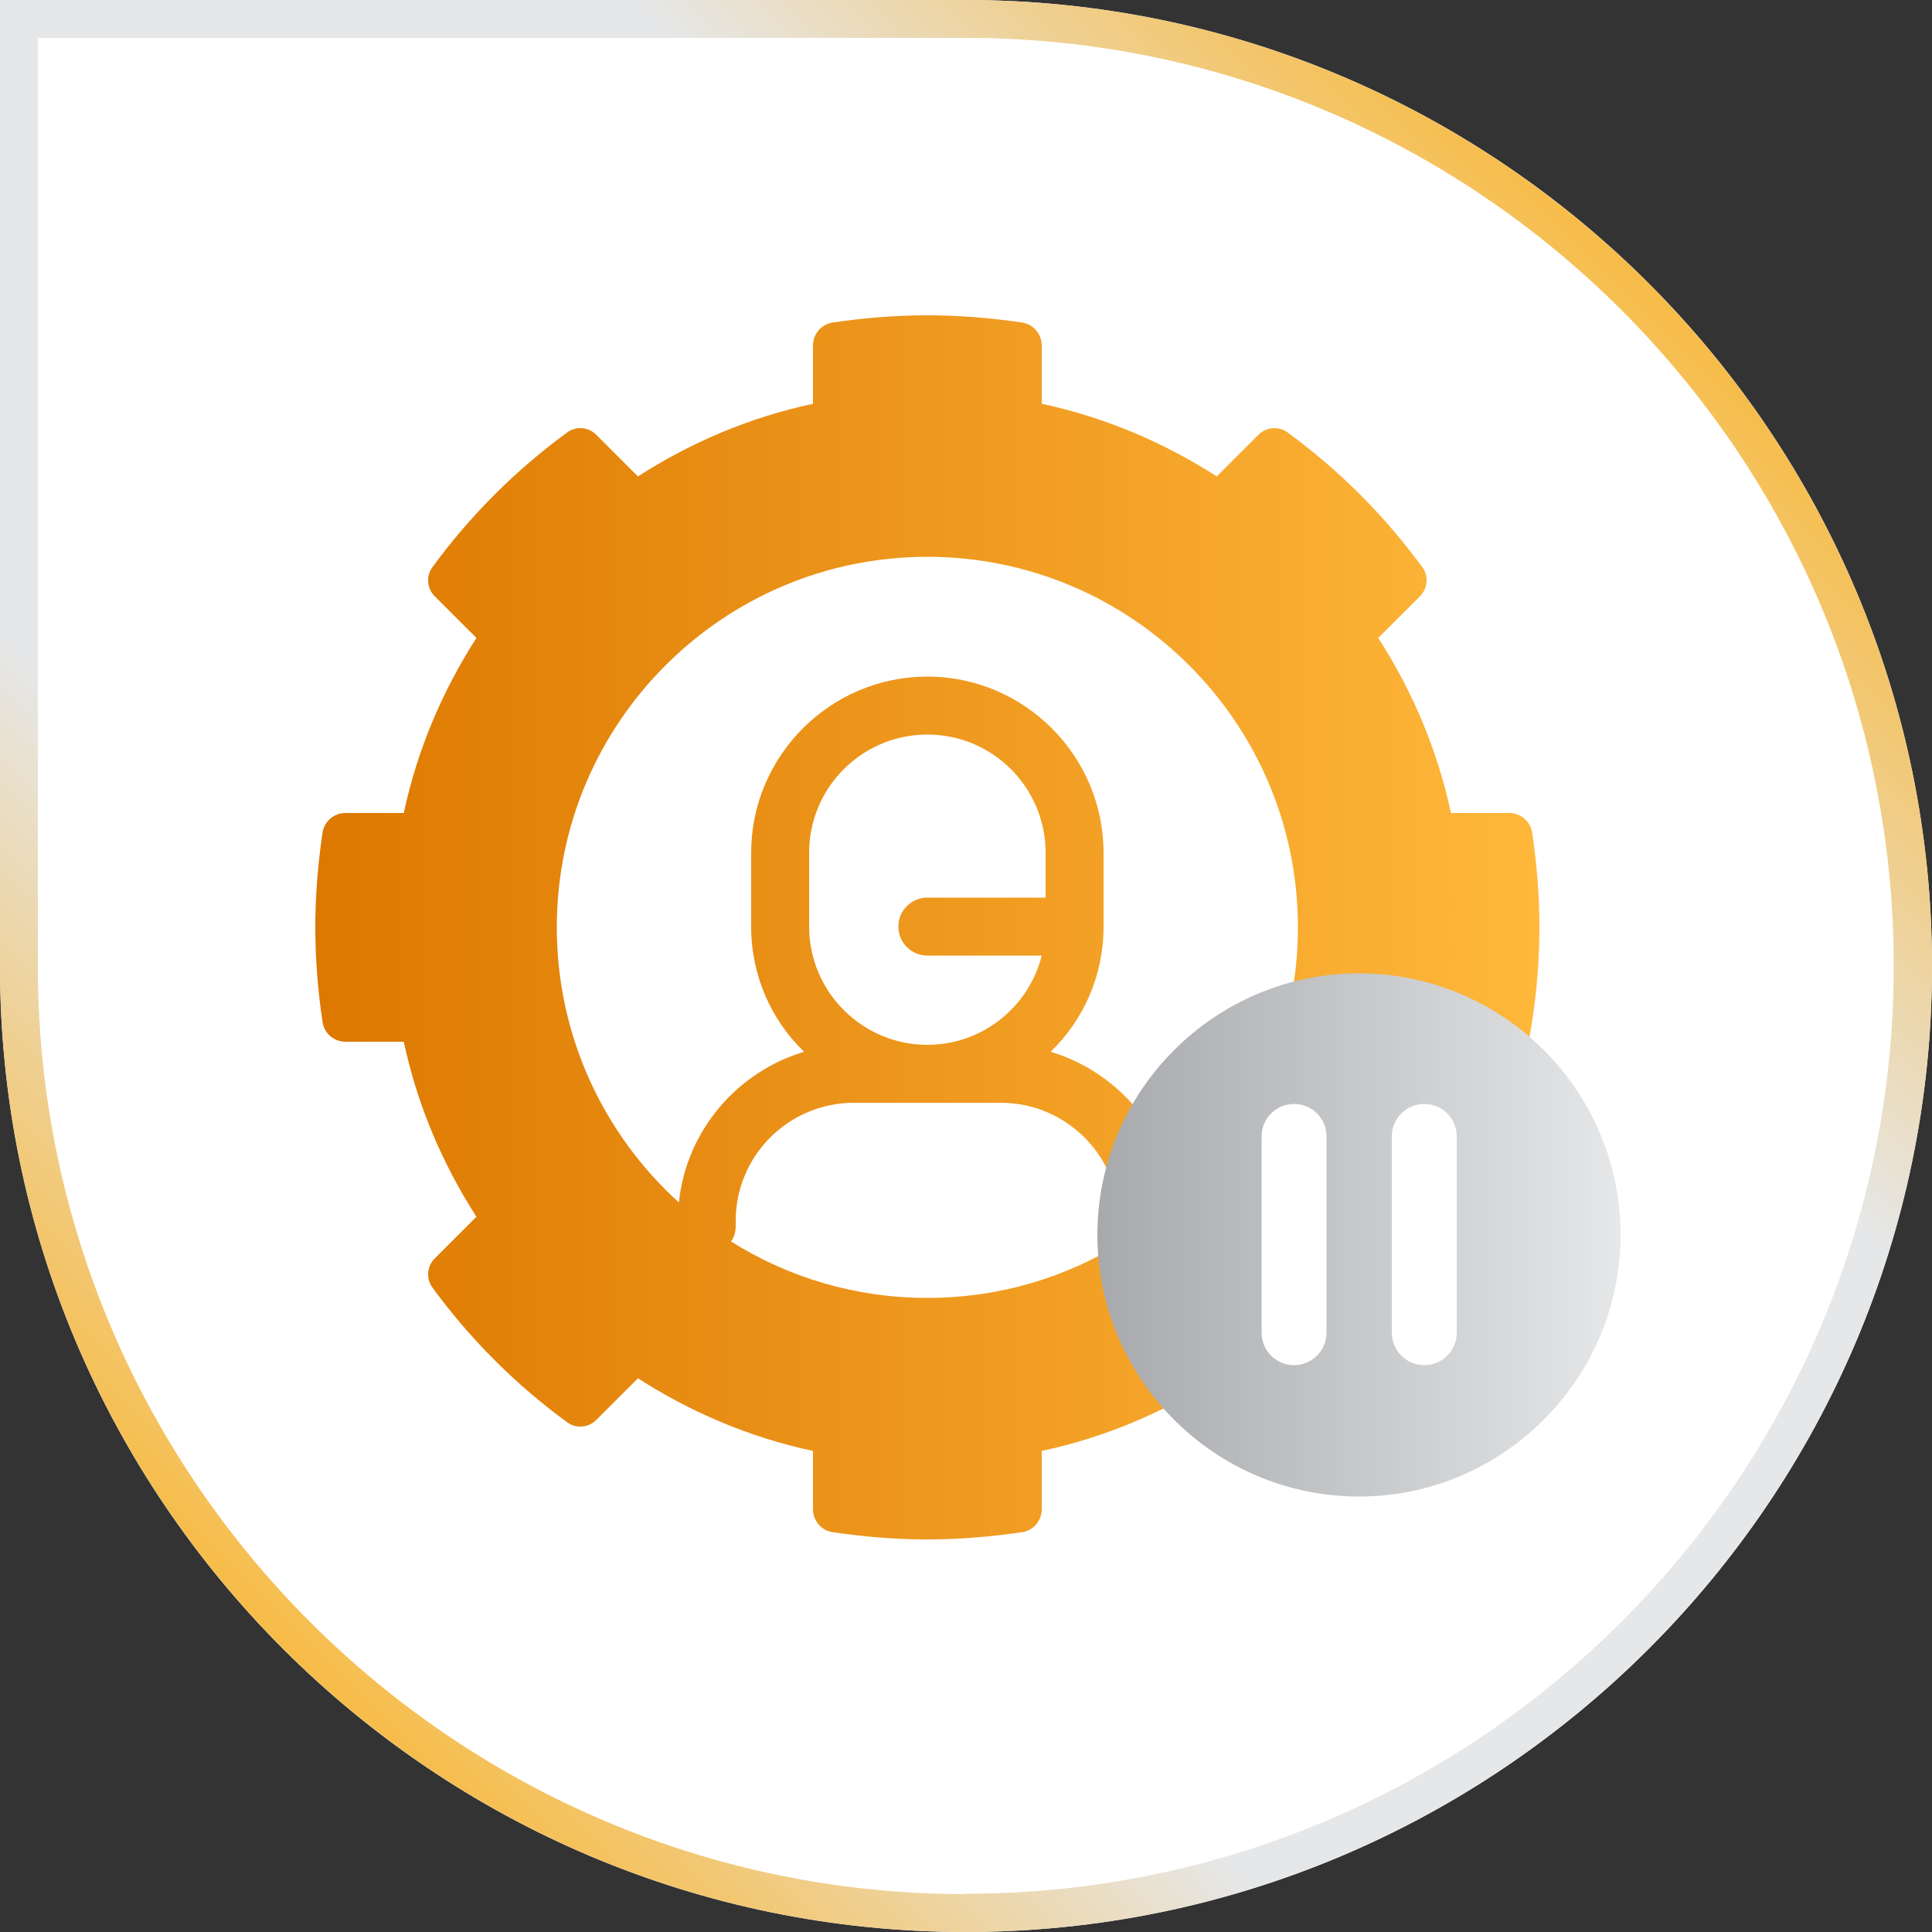
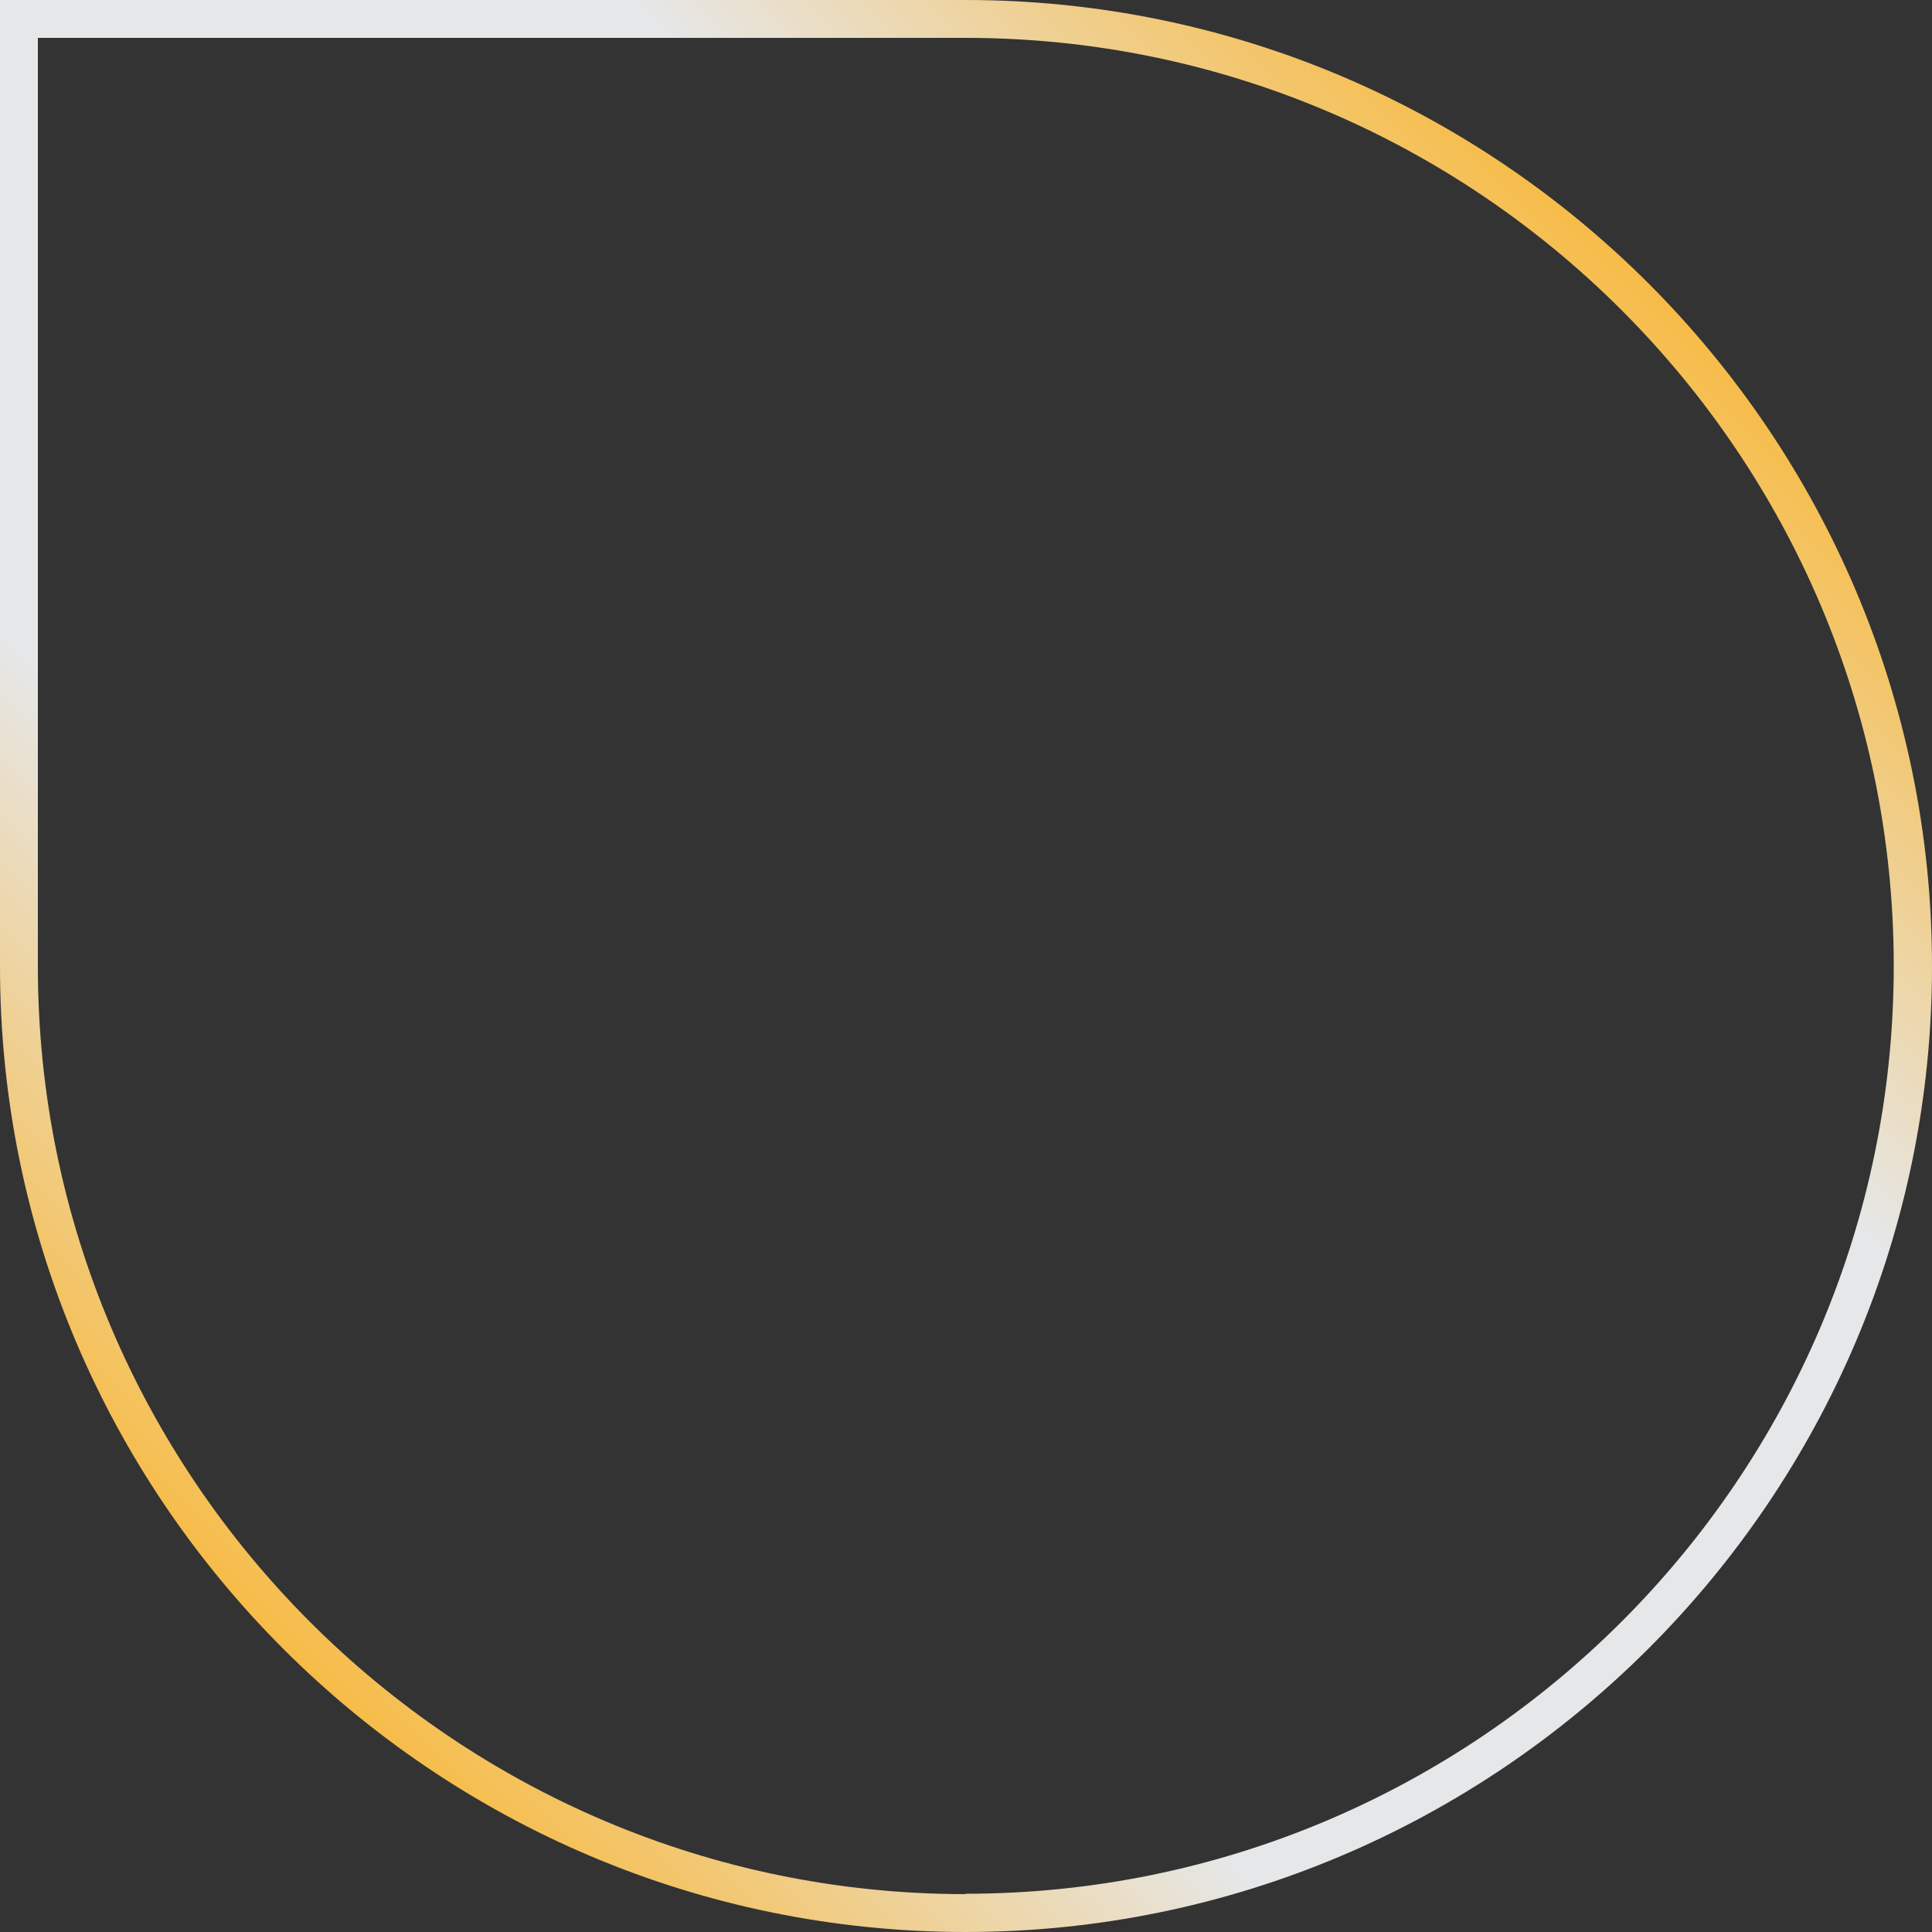
<svg xmlns="http://www.w3.org/2000/svg" id="a" width="50" height="50" viewBox="0 0 50 50">
  <rect x="0" y="0" width="50" height="50" fill="#333333" stroke="none" />
  <defs>
    <linearGradient id="b" x1="41.82" y1="-.57" x2=".85" y2="40.41" gradientTransform="translate(0 1.42)" gradientUnits="userSpaceOnUse">
      <stop offset="0" stop-color="#fcaf17" />
      <stop offset=".3" stop-color="#e6e7e8" />
      <stop offset=".7" stop-color="#e6e7e8" />
      <stop offset="1" stop-color="#fcaf17" />
    </linearGradient>
    <linearGradient id="c" x1="8.16" y1="24" x2="39.84" y2="24" gradientUnits="userSpaceOnUse">
      <stop offset="0" stop-color="#dd7800" />
      <stop offset="1" stop-color="#ffb83b" />
    </linearGradient>
    <linearGradient id="e" x1="28.41" y1="31.96" x2="41.94" y2="31.96" gradientUnits="userSpaceOnUse">
      <stop offset="0" stop-color="#a7a9ac" />
      <stop offset="1" stop-color="#e6e7e8" />
    </linearGradient>
  </defs>
-   <path d="M50,25.01c0,13.78-11.21,24.99-25.01,24.99S0,38.78,0,25.01V0h24.99c13.8,0,25.01,11.22,25.01,25.01Z" fill="#fff" stroke-width="0" />
  <path d="M24.99,0H0v25.01c0,13.78,11.22,24.99,24.99,24.99s25.01-11.22,25.01-24.99S38.79,0,24.99,0ZM24.99,49.02C11.76,49.02.98,38.24.98,25.01V.98h24.01c13.24,0,24.02,10.78,24.02,24.02s-10.78,24.01-24.02,24.01Z" fill="url(#b)" stroke-width="0" />
-   <path d="M39.65,21.53c-.05-.28-.3-.49-.59-.49h-1.51c-.35-1.64-1-3.16-1.88-4.53l1.07-1.07c.21-.2.24-.53.07-.76-.98-1.34-2.15-2.51-3.49-3.49-.23-.17-.56-.14-.76.07l-1.07,1.07c-1.37-.88-2.89-1.53-4.53-1.88v-1.51c0-.29-.21-.54-.49-.59-.81-.12-1.63-.19-2.47-.19s-1.66.07-2.47.19c-.28.05-.49.3-.49.59v1.51c-1.64.35-3.16,1-4.53,1.88l-1.07-1.07c-.2-.21-.53-.24-.76-.07-1.34.98-2.51,2.15-3.49,3.49-.17.23-.14.56.07.76l1.07,1.07c-.88,1.37-1.53,2.89-1.88,4.53h-1.51c-.29,0-.54.21-.59.49-.12.81-.19,1.63-.19,2.47s.07,1.66.19,2.47c.05.28.3.49.59.49h1.51c.35,1.64,1,3.16,1.88,4.53l-1.07,1.07c-.21.2-.24.53-.07.76.98,1.34,2.15,2.51,3.49,3.49.23.17.56.14.76-.07l1.07-1.07c1.37.88,2.89,1.53,4.53,1.88v1.51c0,.29.21.54.49.59.81.12,1.63.19,2.47.19s1.66-.07,2.47-.19c.28-.05.49-.3.49-.59v-1.51c1.64-.35,3.16-1,4.53-1.88l1.07,1.07c.2.21.53.24.76.07,1.34-.98,2.51-2.15,3.49-3.49.17-.23.14-.56-.07-.76l-1.07-1.07c.88-1.37,1.53-2.89,1.88-4.53h2.01c.18-.96.28-1.95.28-2.96,0-.84-.07-1.66-.19-2.47ZM24,33.59c-1.86,0-3.6-.53-5.08-1.46.08-.11.12-.25.12-.39v-.15c0-1.68,1.37-3.05,3.06-3.05h3.8c1.69,0,3.06,1.37,3.06,3.05v.15c0,.14.04.28.12.39-1.48.93-3.22,1.46-5.08,1.46ZM24,24.73h2.96c-.33,1.32-1.53,2.31-2.96,2.31-1.69,0-3.06-1.38-3.06-3.06v-1.91c0-1.69,1.37-3.06,3.06-3.06s3.06,1.37,3.06,3.06v1.16h-3.06c-.41,0-.75.33-.75.75s.34.75.75.75ZM30.43,31.12c-.19-1.85-1.5-3.38-3.24-3.9.85-.82,1.37-1.97,1.37-3.24v-1.91c0-2.51-2.05-4.56-4.56-4.56s-4.56,2.05-4.56,4.56v1.91c0,1.27.52,2.42,1.37,3.24-1.74.52-3.05,2.05-3.24,3.9-1.94-1.76-3.16-4.3-3.16-7.12,0-5.29,4.3-9.59,9.59-9.59s9.59,4.3,9.59,9.59c0,2.82-1.22,5.36-3.16,7.12Z" fill="url(#c)" stroke-width="0" />
  <g id="d">
-     <path id="f" d="M41.94,31.96c0,3.72-3.04,6.77-6.77,6.77s-6.77-3.04-6.77-6.77,3.04-6.77,6.77-6.77,6.77,3.04,6.77,6.77Z" fill="url(#e)" stroke-width="0" />
-   </g>
-   <path id="g" d="M33.49,35.33h0c-.47,0-.84-.38-.84-.84v-5.08c0-.47.38-.84.84-.84h0c.47,0,.84.38.84.84v5.08c0,.47-.38.84-.84.84Z" fill="#fff" stroke-width="0" />
-   <path id="h" d="M36.86,35.33h0c-.47,0-.84-.38-.84-.84v-5.08c0-.47.38-.84.84-.84h0c.47,0,.84.38.84.84v5.08c0,.47-.38.84-.84.84Z" fill="#fff" stroke-width="0" />
+     </g>
</svg>